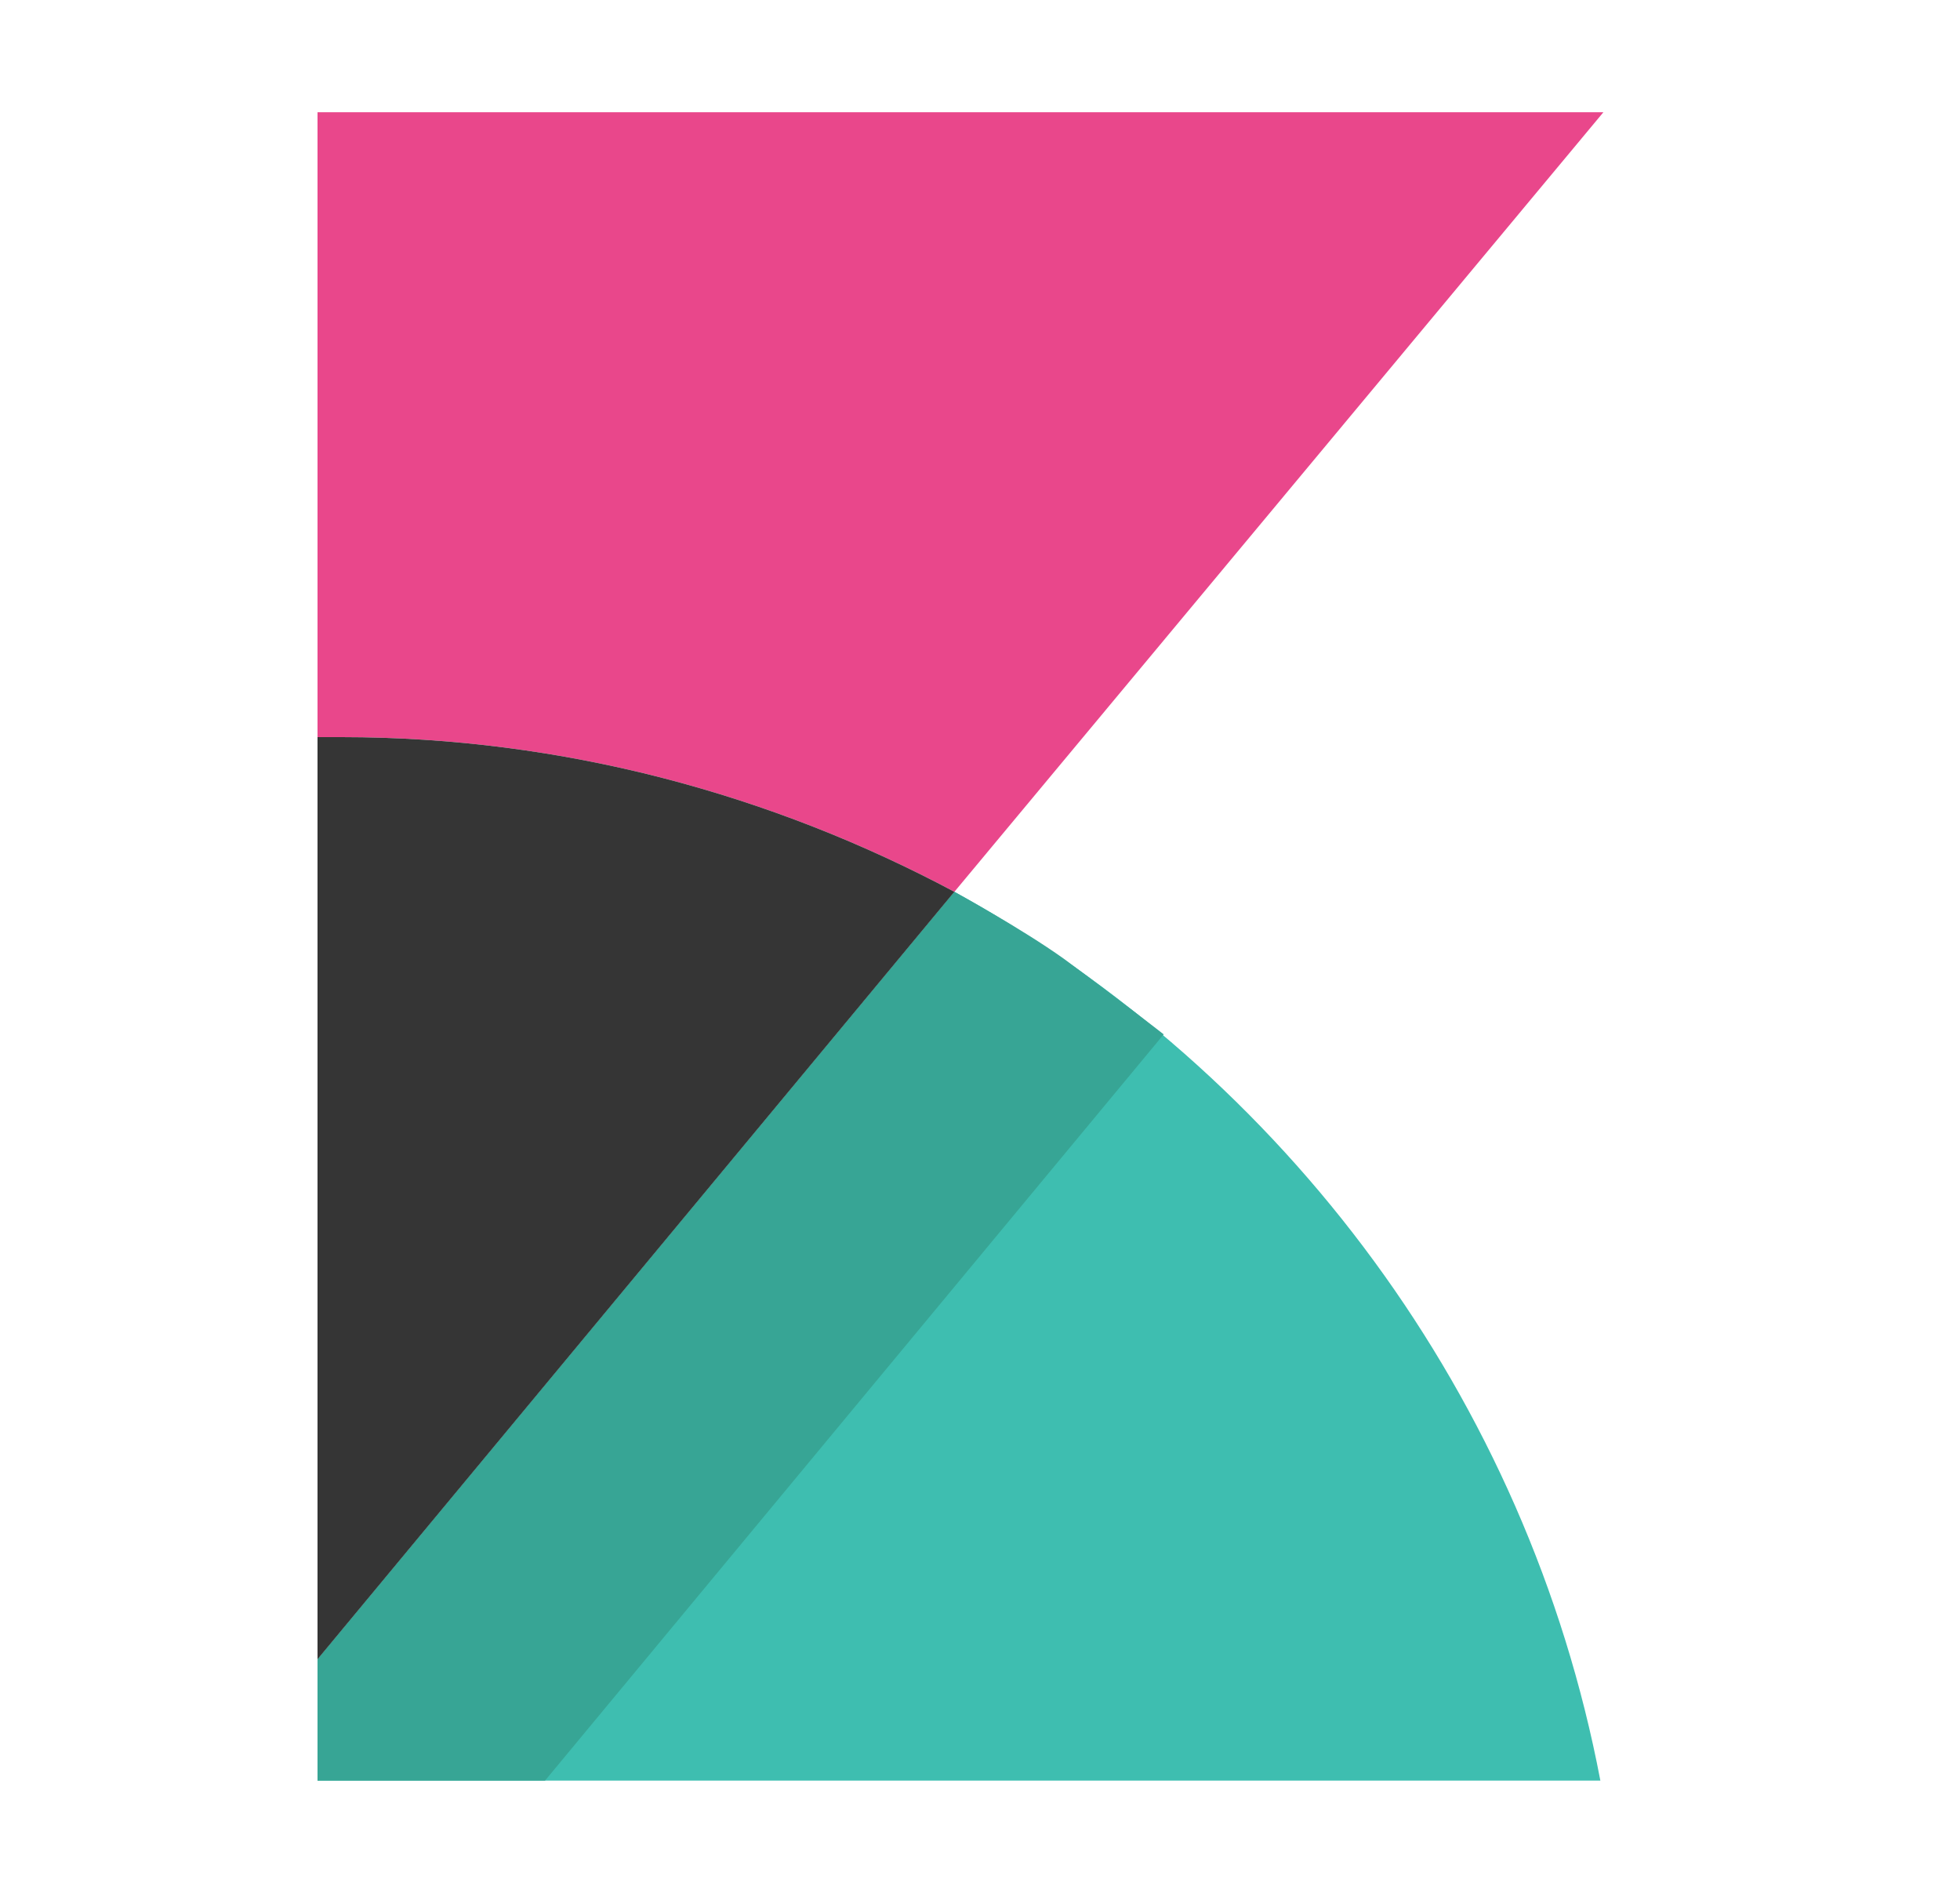
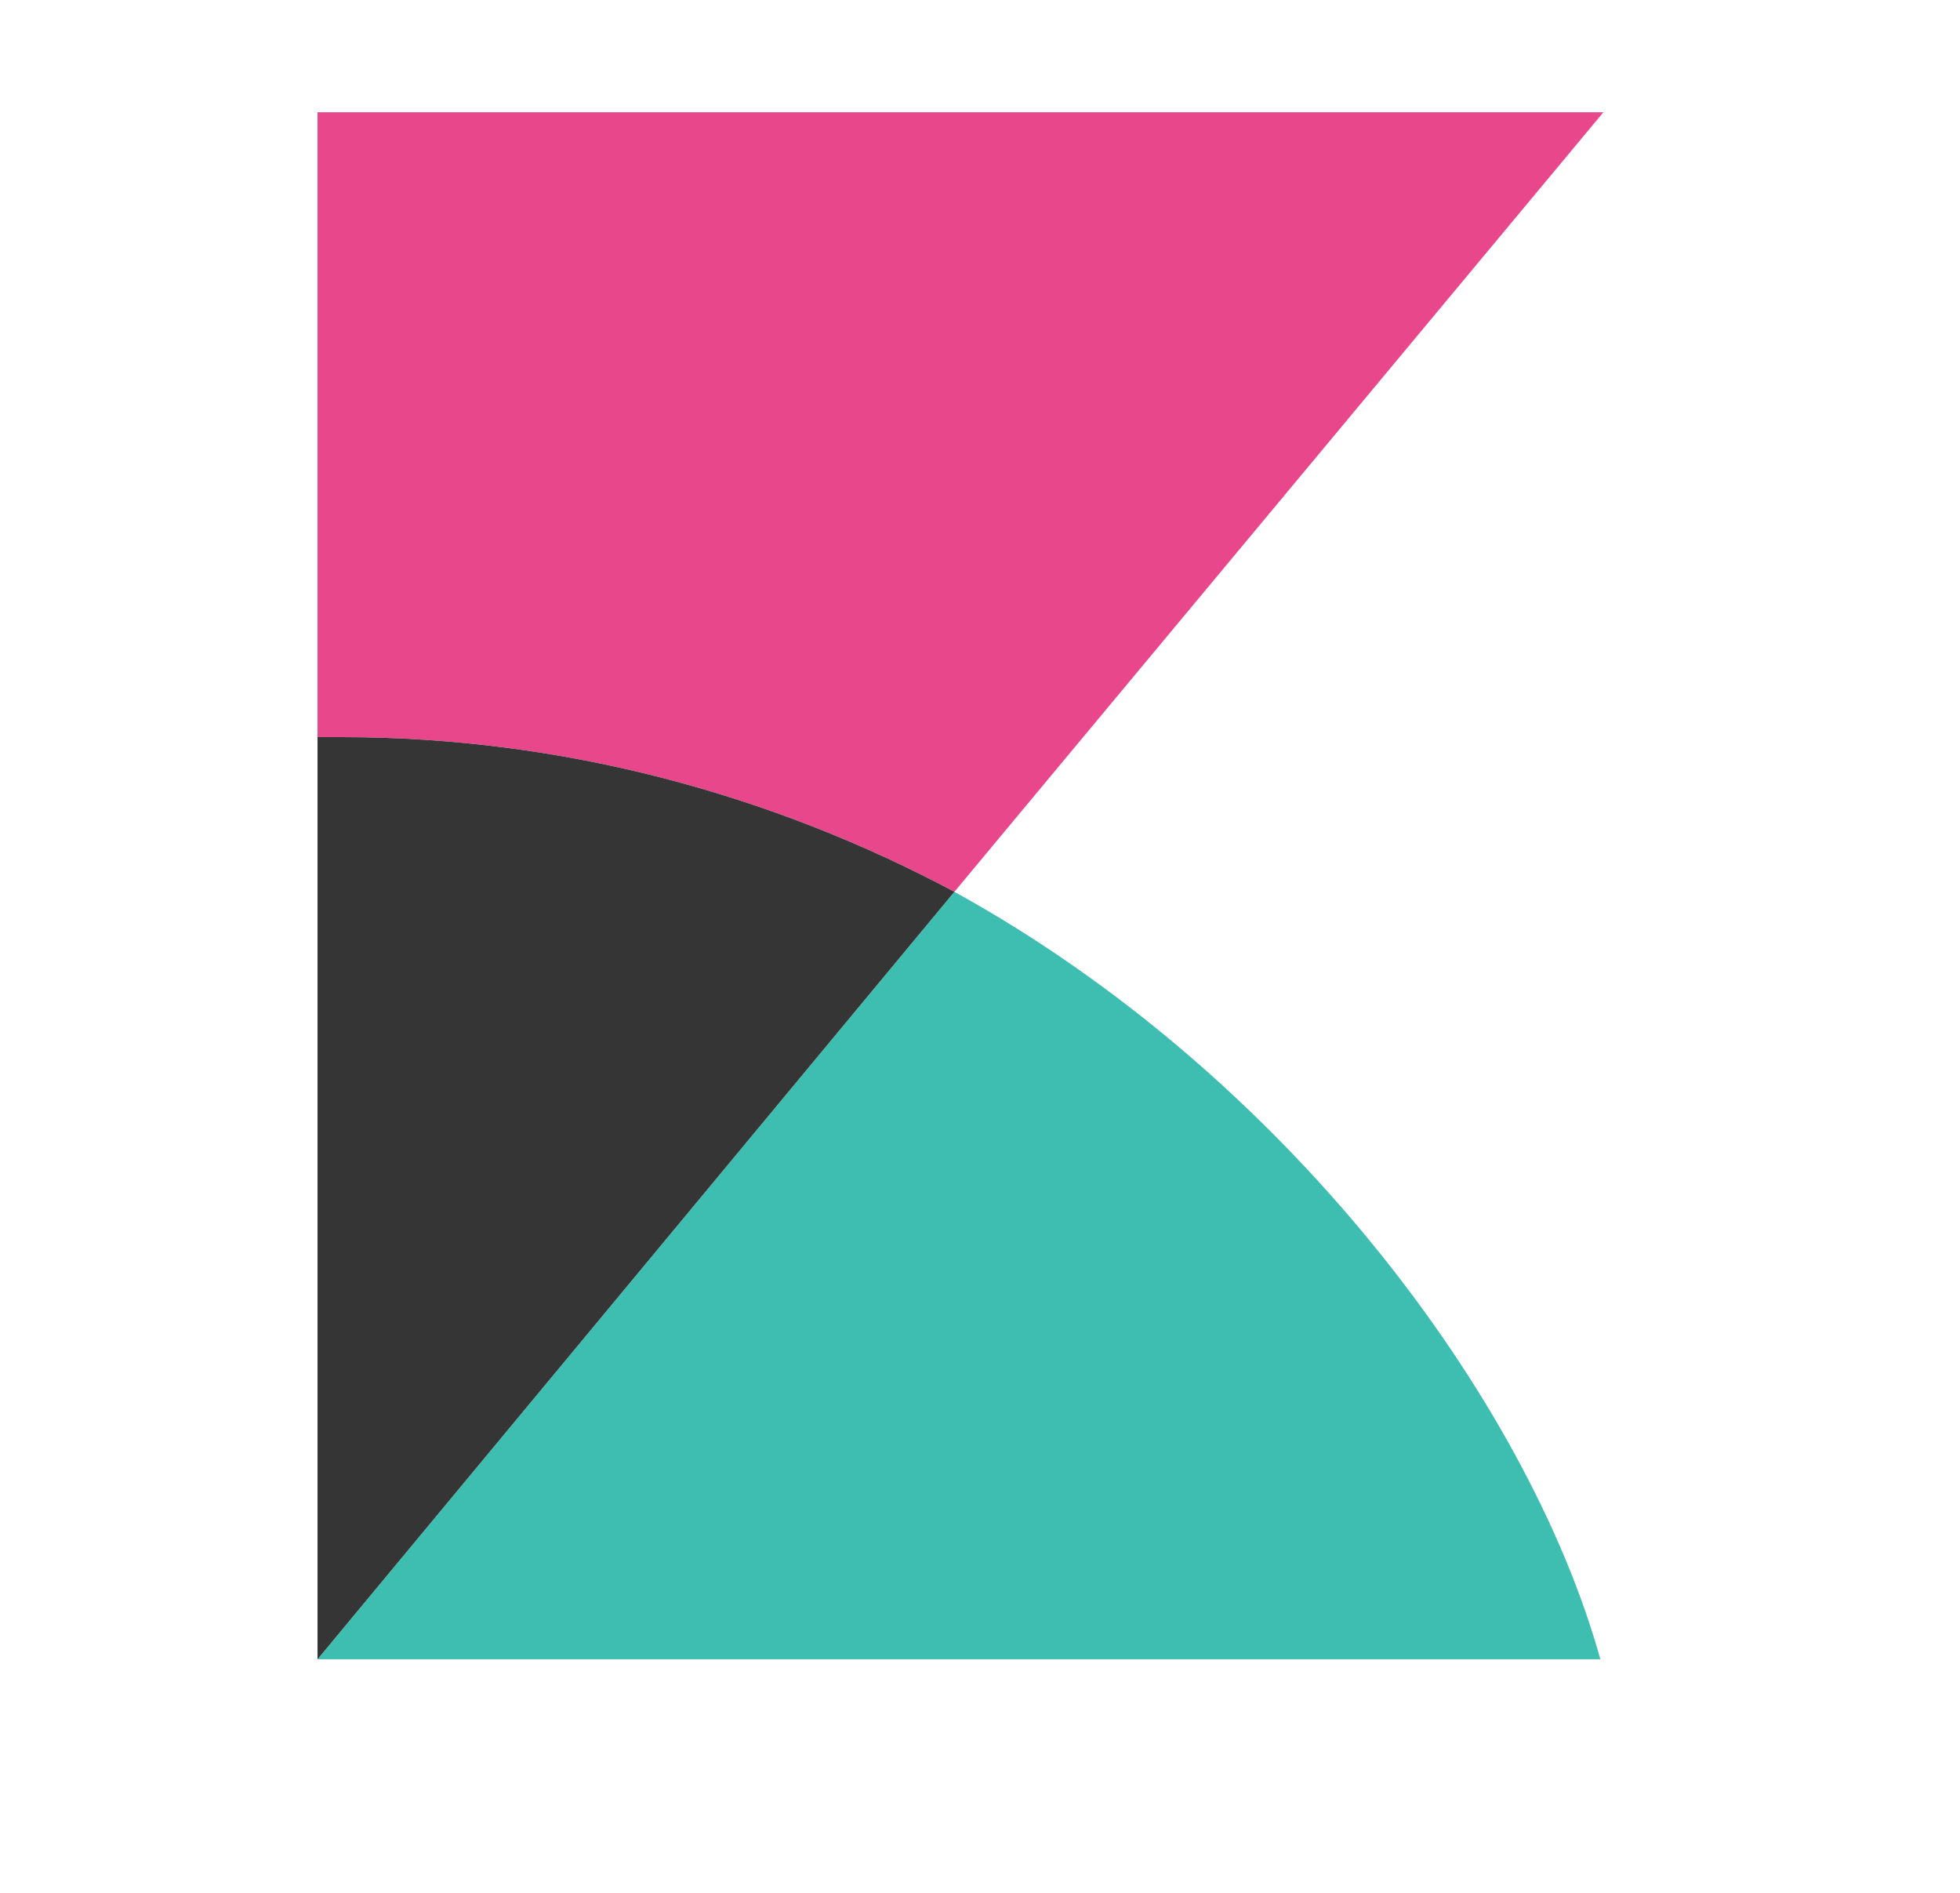
<svg xmlns="http://www.w3.org/2000/svg" width="29" height="28" viewBox="0 0 29 28" fill="none">
  <g clip-path="url(#clip0_237_66490)">
    <path d="M5.057 10.904C8.333 10.904 11.429 11.756 14.121 13.192L23.724 1.66H4.698V24.545V10.904H5.057Z" fill="#E9478B" />
-     <path d="M14.121 13.192L4.698 24.545V26.34H23.679C22.602 20.686 19.012 15.885 14.121 13.192Z" fill="#3EBEB0" />
-     <path d="M14.121 13.192L4.698 24.545V26.34H8.064L17.218 15.301C17.218 15.301 16.589 14.808 15.737 14.18C15.108 13.731 14.121 13.192 14.121 13.192Z" fill="#37A595" />
+     <path d="M14.121 13.192L4.698 24.545H23.679C22.602 20.686 19.012 15.885 14.121 13.192Z" fill="#3EBEB0" />
    <path d="M5.057 10.904H4.698V24.545L14.121 13.192C11.429 11.756 8.333 10.904 5.057 10.904Z" fill="#353535" />
  </g>
  <defs>
    <clipPath id="clip0_237_66490">
      <rect width="28" height="28" fill="white" transform="translate(0.211)" />
    </clipPath>
  </defs>
</svg>